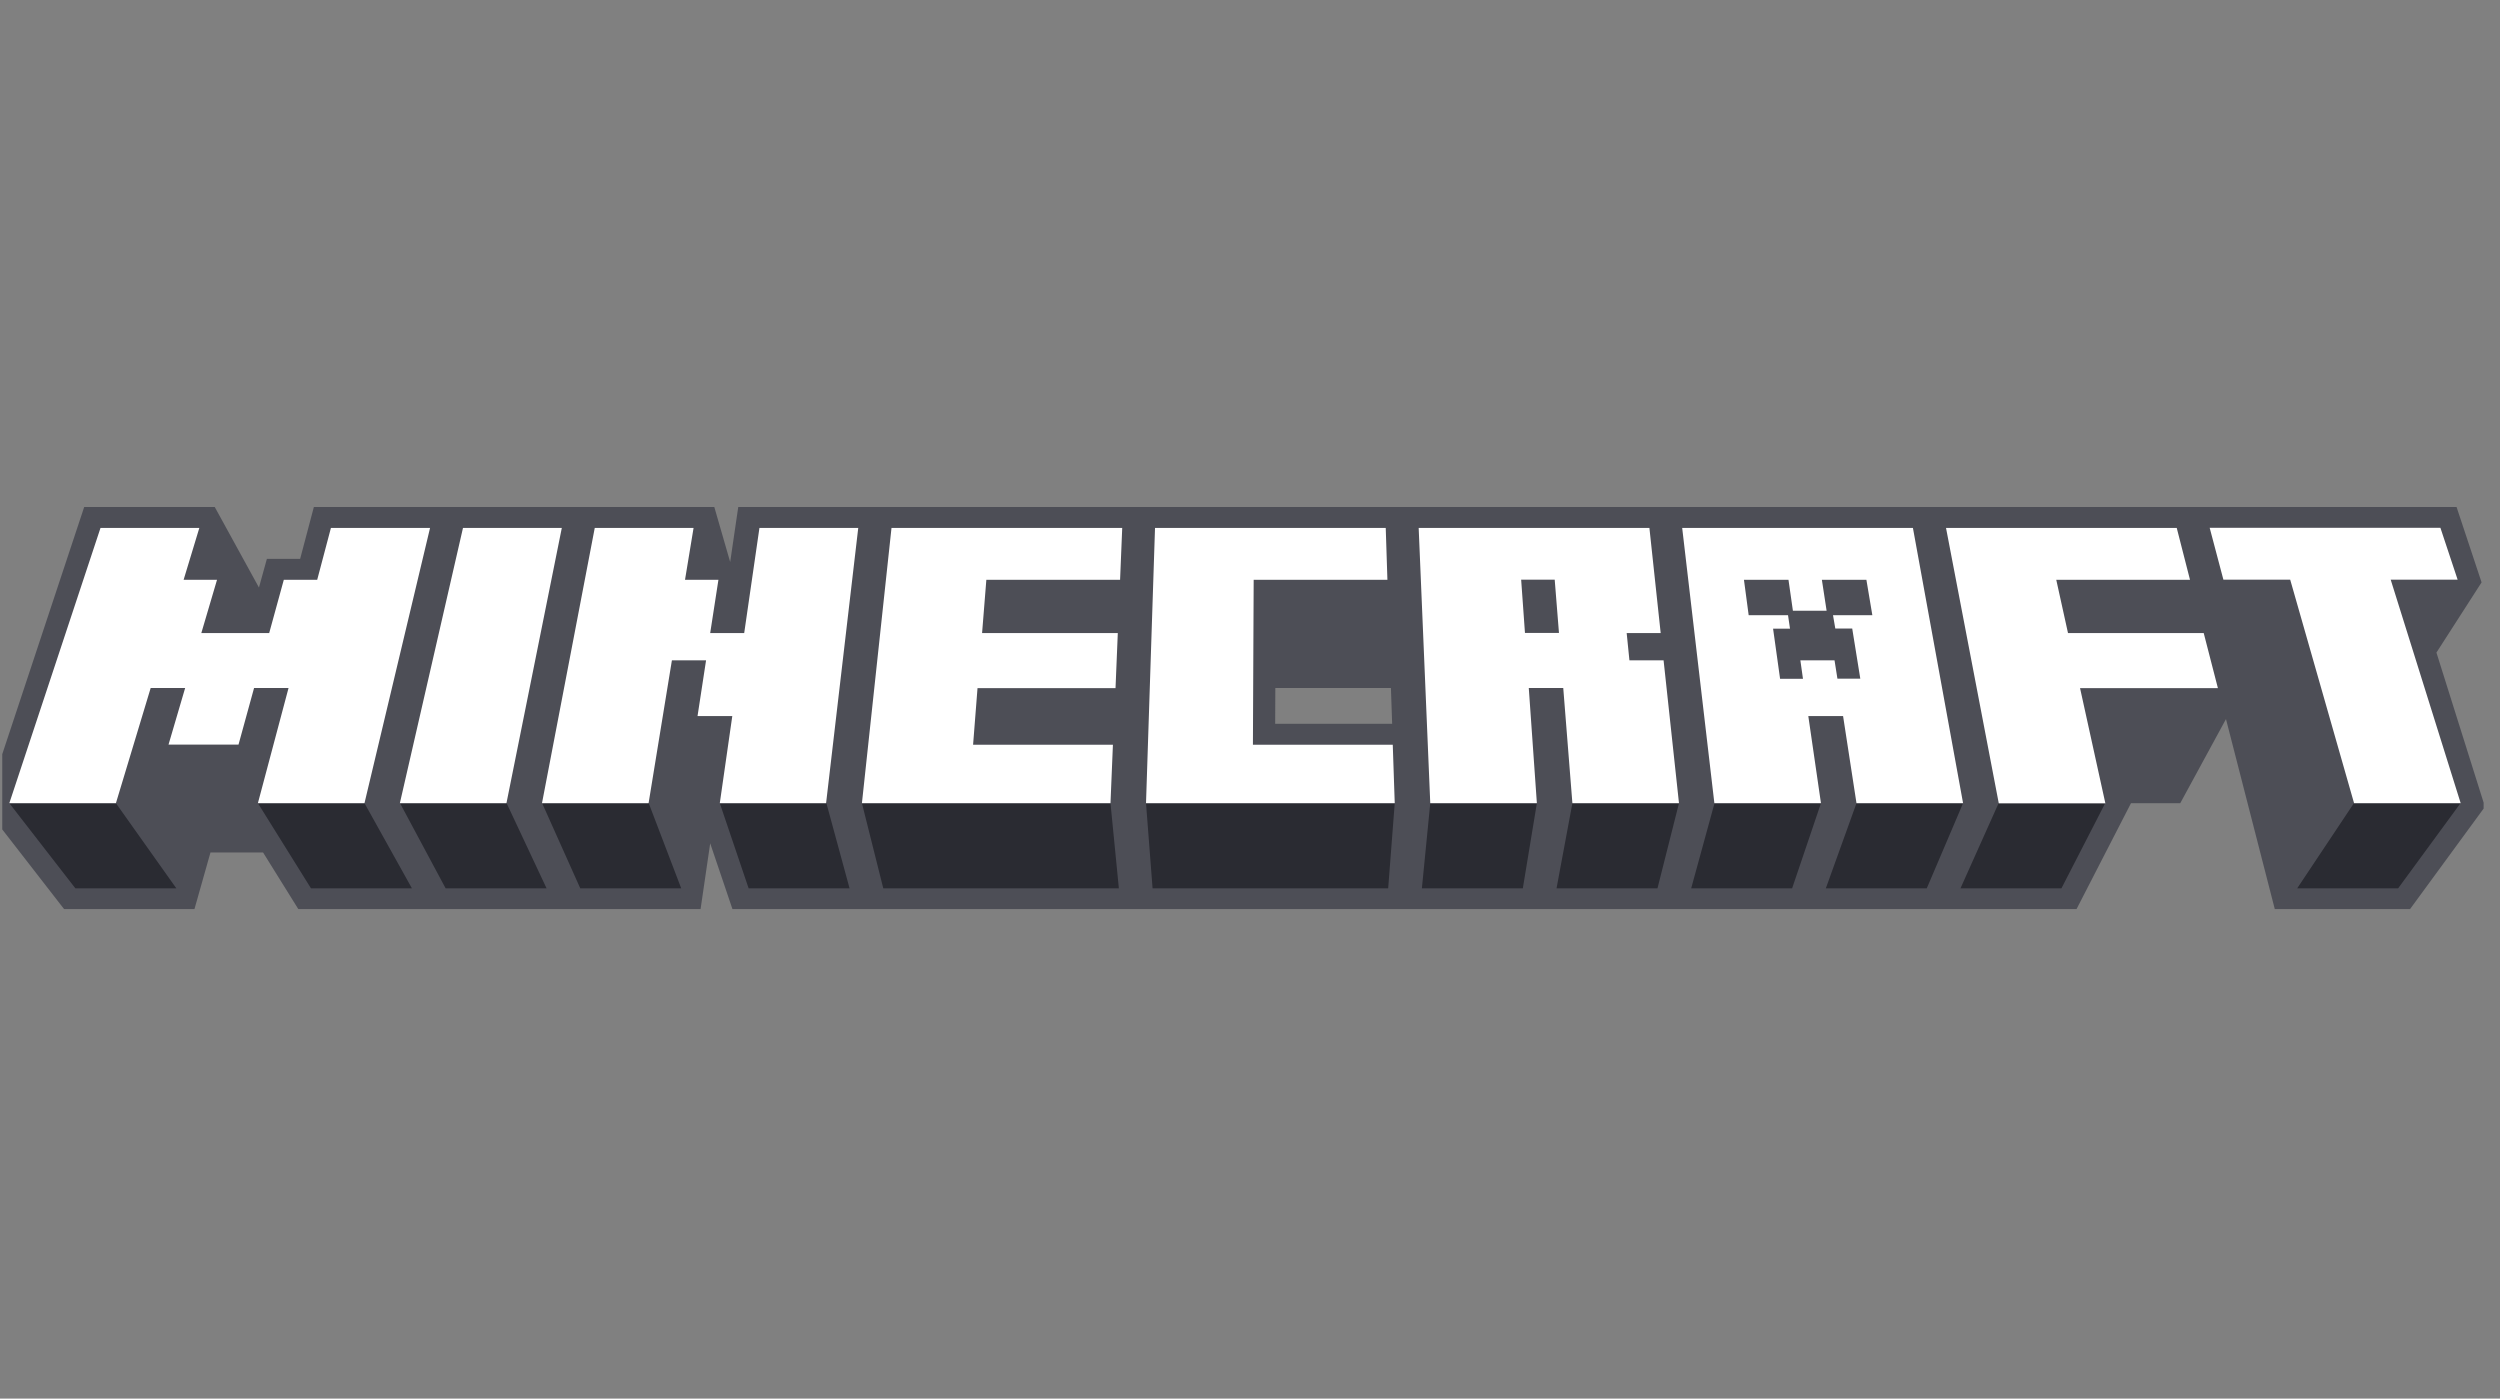
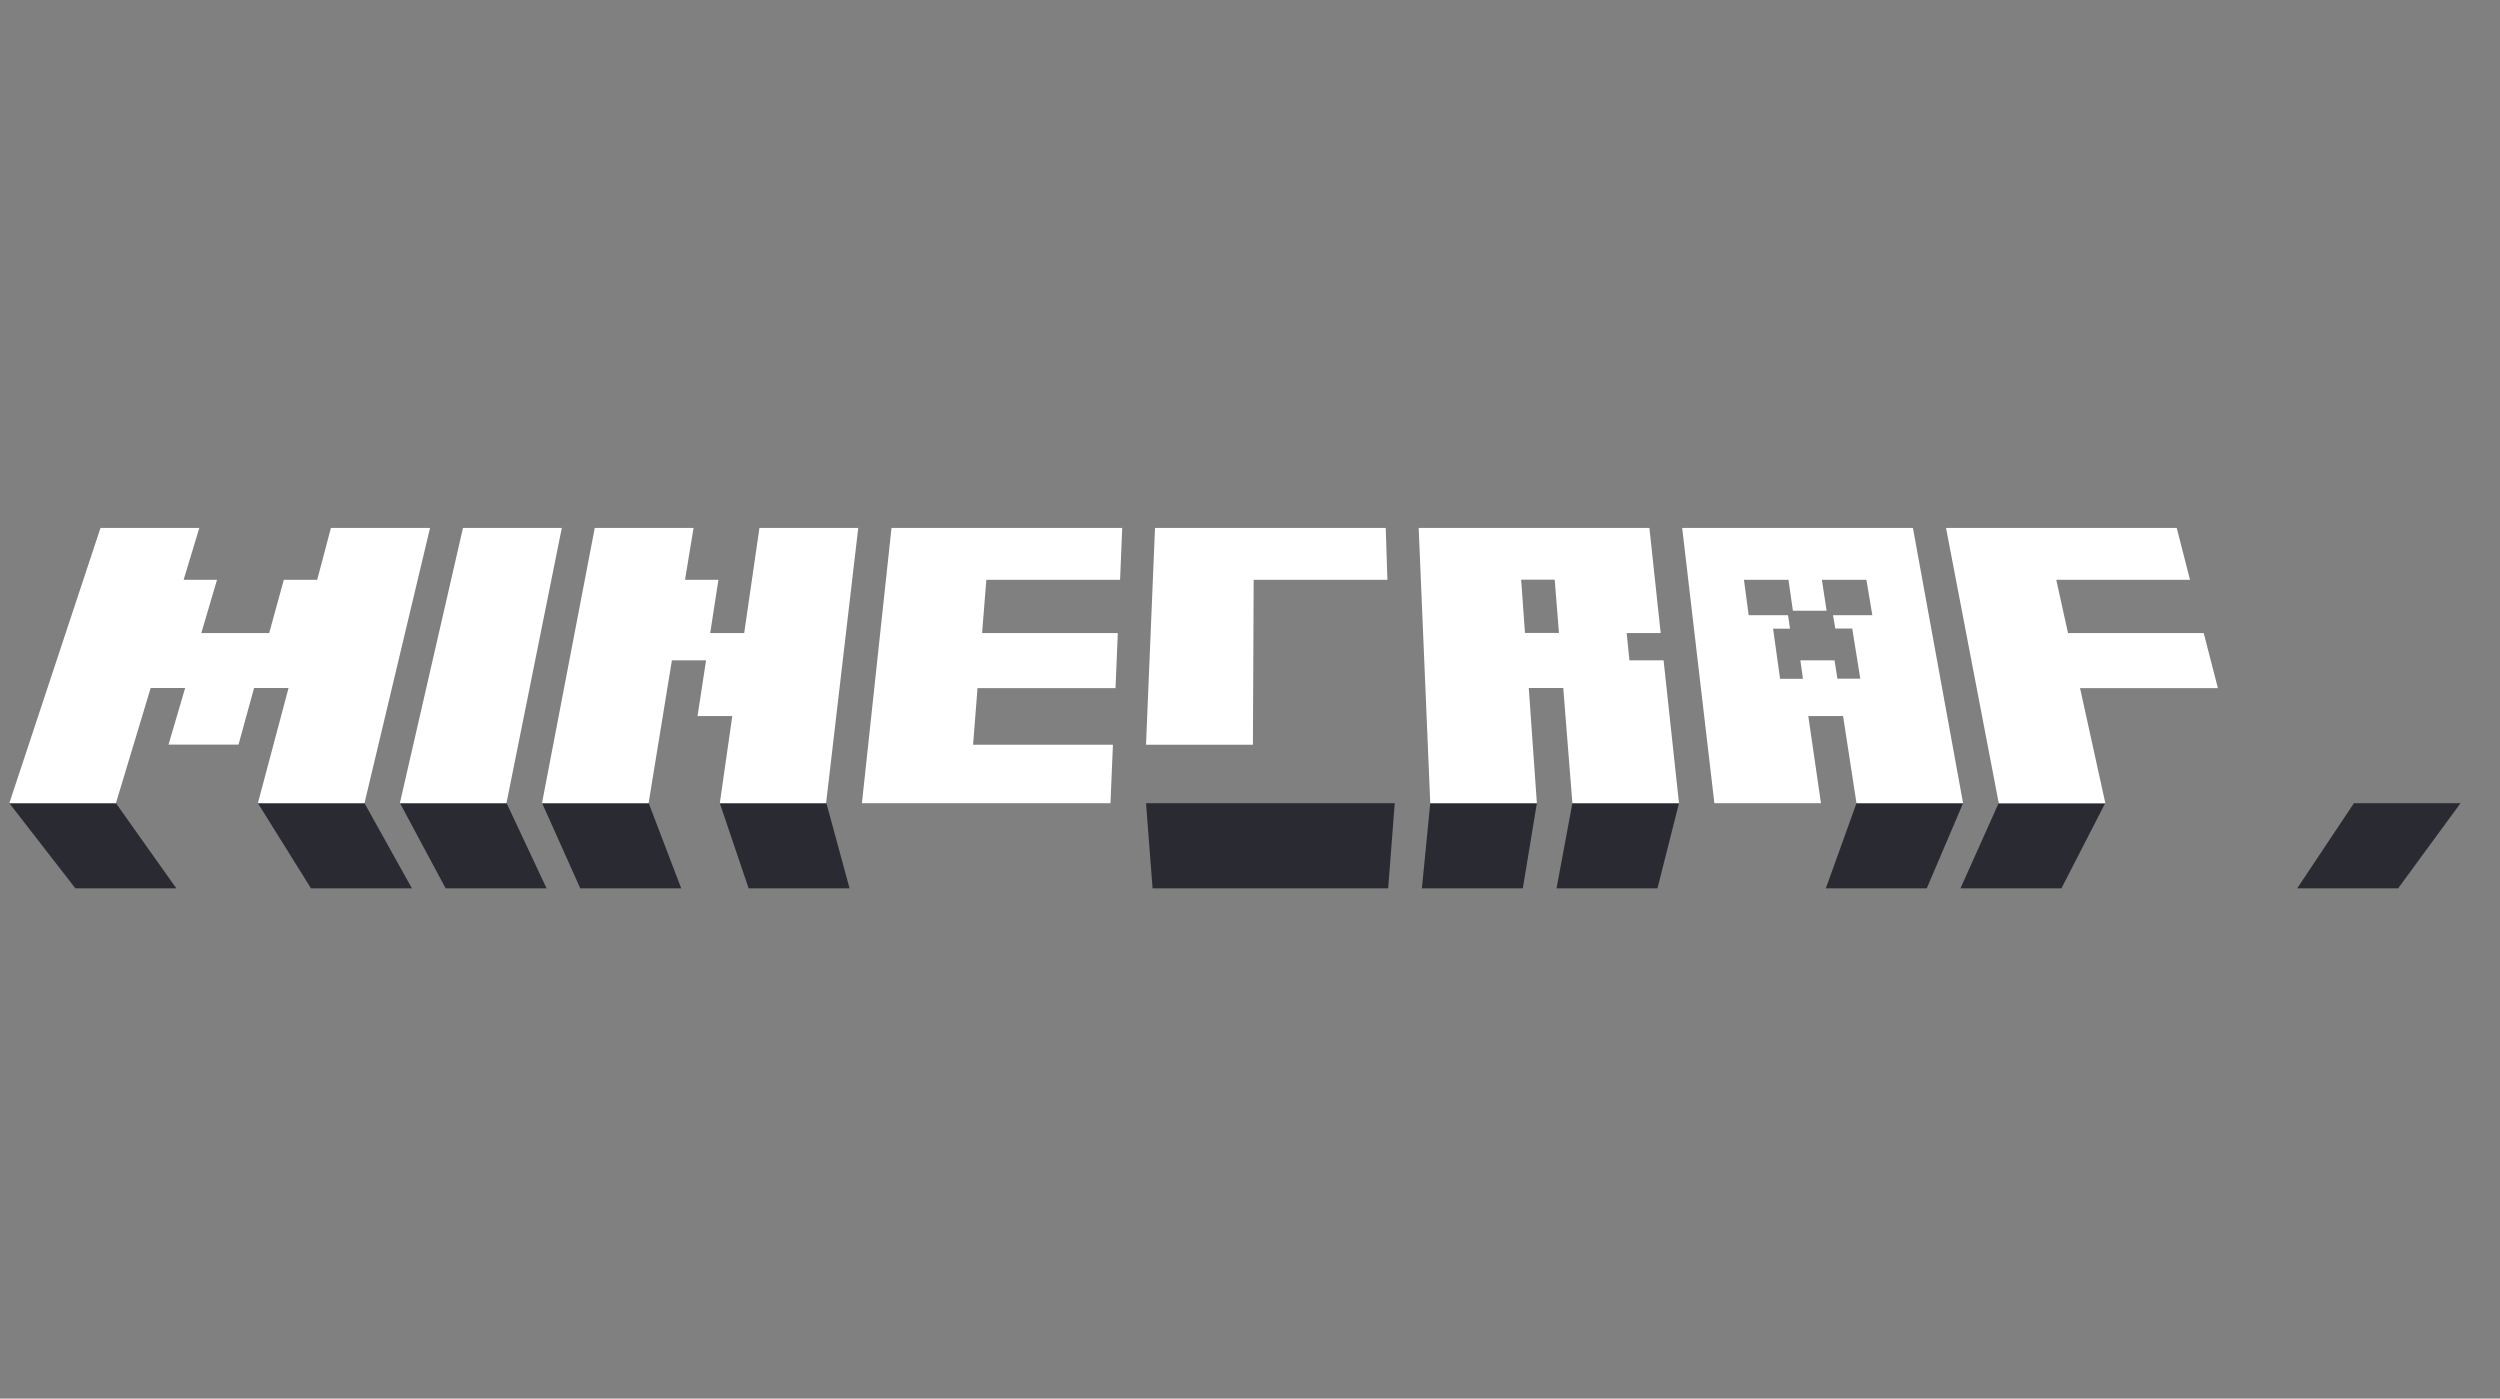
<svg xmlns="http://www.w3.org/2000/svg" width="143" height="80" viewBox="0 0 143 80" fill="none">
  <rect x="0" y="0" width="143" height="80" fill="#808080" stroke="none" />
  <g clip-path="url(#clip0_2630_7199)">
    <g clip-path="url(#clip1_2630_7199)">
-       <path d="M139.364 37.328L141.946 33.312L140.515 29H42.228L41.766 32.148L40.858 29H17.953L17.168 31.967H15.266L14.812 33.607L12.283 29H4.816L-0.871 46.156L3.665 52H11.123L12.039 48.762H15.048L17.063 52H40.073L40.623 48.238L41.896 52H118.778L121.892 45.943H124.71L127.326 41.131L130.118 52H137.855L142.138 46.148L139.364 37.328ZM72.94 41.402L72.949 39.352H79.561L79.631 41.402H72.94Z" fill="#4D4E56" />
      <path d="M4.31 50.811L0.533 45.942H6.63L10.085 50.811H4.31Z" fill="#2A2B32" />
      <path d="M28.978 45.942H22.881L25.489 50.811H31.263L28.978 45.942Z" fill="#2A2B32" />
      <path d="M31.01 45.942L33.191 50.811H38.965L37.107 45.942H31.01Z" fill="#2A2B32" />
-       <path d="M49.302 45.942L50.523 50.811H63.999L63.52 45.942H49.302Z" fill="#2A2B32" />
      <path d="M79.779 45.942L79.404 50.811H65.927L65.552 45.942H79.779Z" fill="#2A2B32" />
      <path d="M81.811 45.942H87.909L87.106 50.811H81.332L81.811 45.942Z" fill="#2A2B32" />
      <path d="M89.941 45.942L89.034 50.811H94.808L96.038 45.942H89.941Z" fill="#2A2B32" />
-       <path d="M98.07 45.942L96.736 50.811H102.51L104.159 45.942H98.07Z" fill="#2A2B32" />
      <path d="M106.191 45.942L104.438 50.811H110.212L112.288 45.942H106.191Z" fill="#2A2B32" />
      <path d="M114.321 45.942L112.14 50.811H117.915L120.418 45.942H114.321Z" fill="#2A2B32" />
      <path d="M134.645 45.942L131.4 50.811H137.174L140.742 45.942H134.645Z" fill="#2A2B32" />
      <path d="M41.172 45.942L42.821 50.811H48.595L47.27 45.942H41.172Z" fill="#2A2B32" />
      <path d="M14.752 45.942H20.849L23.561 50.811H17.787L14.752 45.942Z" fill="#2A2B32" />
      <path d="M16.505 39.352H14.533L13.643 42.59H9.64L10.591 39.352H8.619L6.63 45.943H0.533L5.749 30.197H11.402L10.503 33.164H12.414L11.515 36.213H15.397L16.234 33.164H18.144L18.929 30.197H24.599L20.848 45.943H14.751L16.505 39.352Z" fill="white" />
      <path d="M26.483 30.197H32.136L28.969 45.943H22.872L26.483 30.197Z" fill="white" />
      <path d="M50.994 30.197H64.191L64.069 33.164H56.419L56.175 36.213H63.938L63.808 39.361H55.914L55.661 42.598H63.659L63.52 45.943H49.302L50.994 30.197Z" fill="white" />
-       <path d="M66.067 30.197H79.264L79.36 33.164H71.71L71.667 42.598H79.666L79.779 45.943H65.552L66.067 30.197Z" fill="white" />
+       <path d="M66.067 30.197H79.264L79.36 33.164H71.71L71.667 42.598H79.666H65.552L66.067 30.197Z" fill="white" />
      <path d="M89.418 39.352H87.446L87.909 45.943H81.811L81.148 30.197H94.346L94.991 36.213H93.046L93.203 37.77H95.157L96.038 45.943H89.941L89.418 39.352ZM87.01 33.156L87.228 36.205H89.173L88.929 33.156H87.01Z" fill="white" />
      <path d="M111.312 30.197H124.509L125.268 33.164H117.618L118.29 36.213H126.053L126.864 39.361H118.979L120.427 45.951H114.33L111.312 30.197Z" fill="white" />
-       <path d="M130.999 33.156H127.178L126.393 30.189H139.591L140.576 33.156H136.747L140.751 45.943H134.653L130.999 33.156Z" fill="white" />
      <path d="M41.887 40.959H39.899L40.387 37.77H38.433L37.099 45.943H31.002L34.02 30.197H39.672L39.183 33.164H41.094L40.623 36.213H42.568L43.44 30.197H49.092L47.252 45.943H41.172L41.887 40.959Z" fill="white" />
      <path d="M109.419 30.197H96.221L98.062 45.943H104.159L103.435 40.959H105.424L106.191 45.943H112.288L109.419 30.197ZM104.979 35.951H105.947L106.409 38.82H105.101L104.935 37.77H102.981L103.13 38.828H101.821L101.42 35.959H102.388L102.275 35.189H100.024L99.754 33.164H102.301L102.554 34.934H104.482L104.211 33.164H106.758L107.098 35.189H104.848L104.979 35.951Z" fill="white" />
    </g>
  </g>
  <defs>
    <clipPath id="clip0_2630_7199">
      <rect width="141.935" height="80" fill="white" transform="translate(0.129)" />
    </clipPath>
    <clipPath id="clip1_2630_7199">
      <rect width="143" height="23" fill="white" transform="translate(-0.871 29)" />
    </clipPath>
  </defs>
</svg>